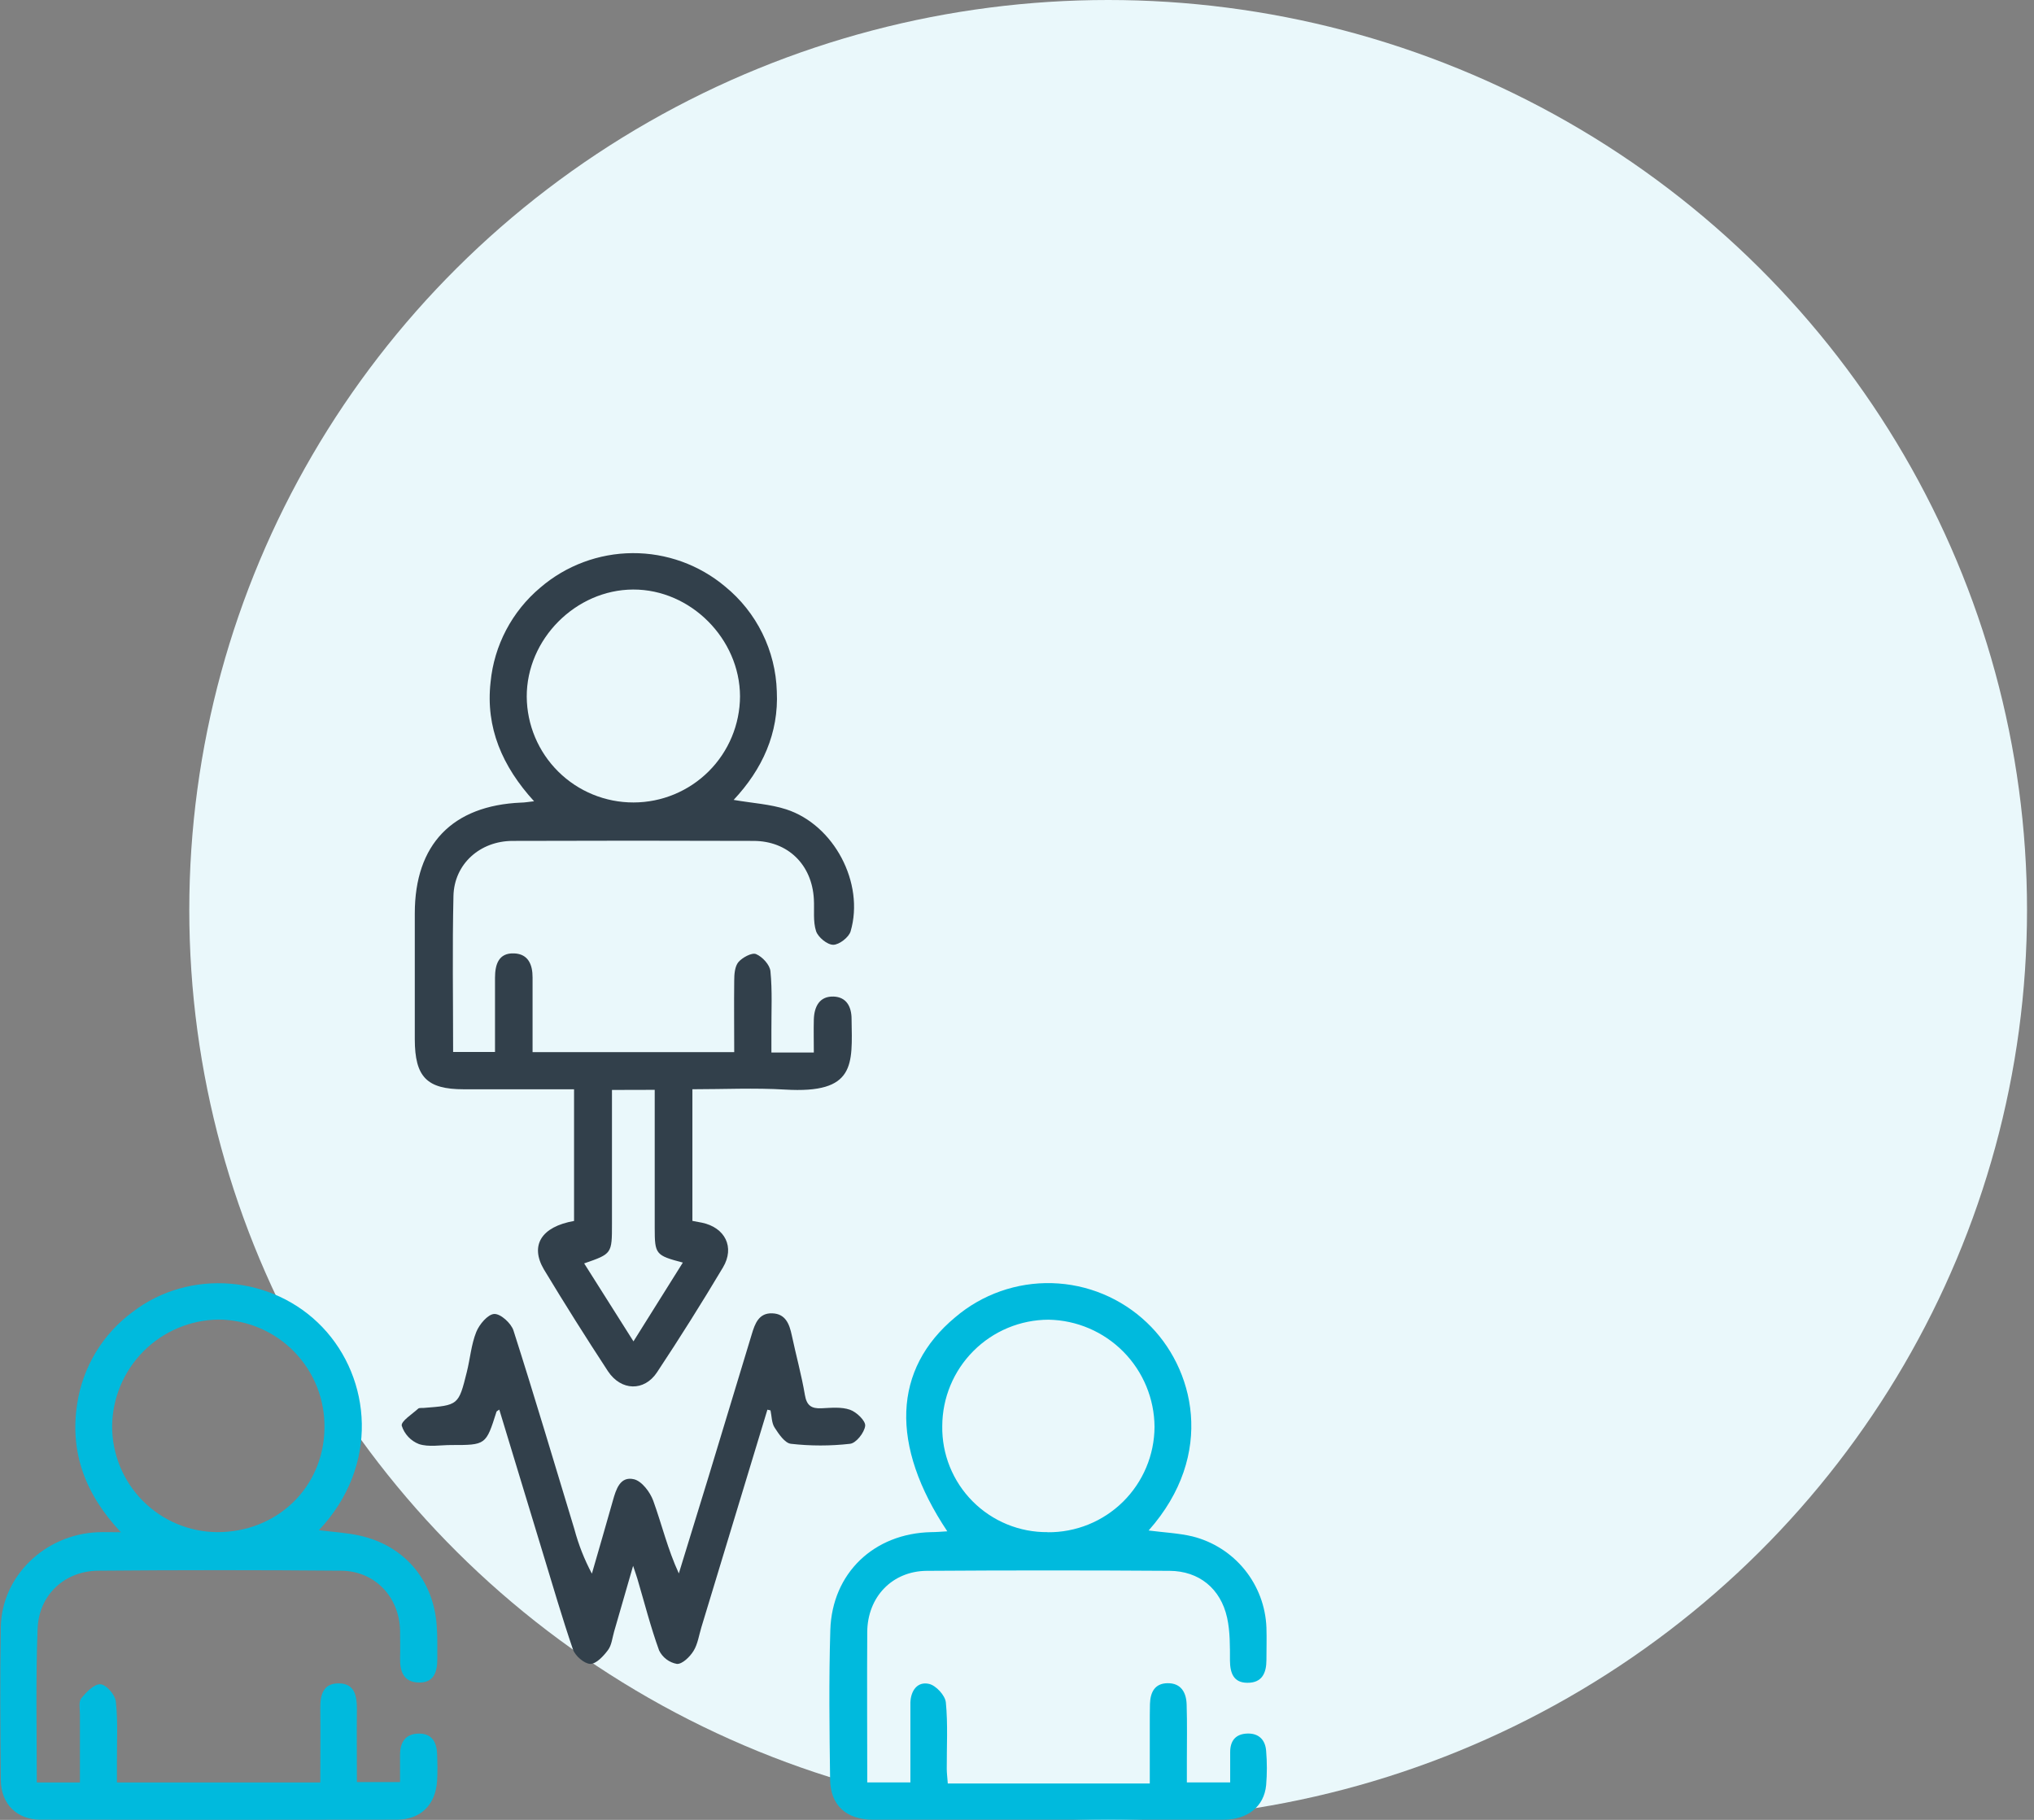
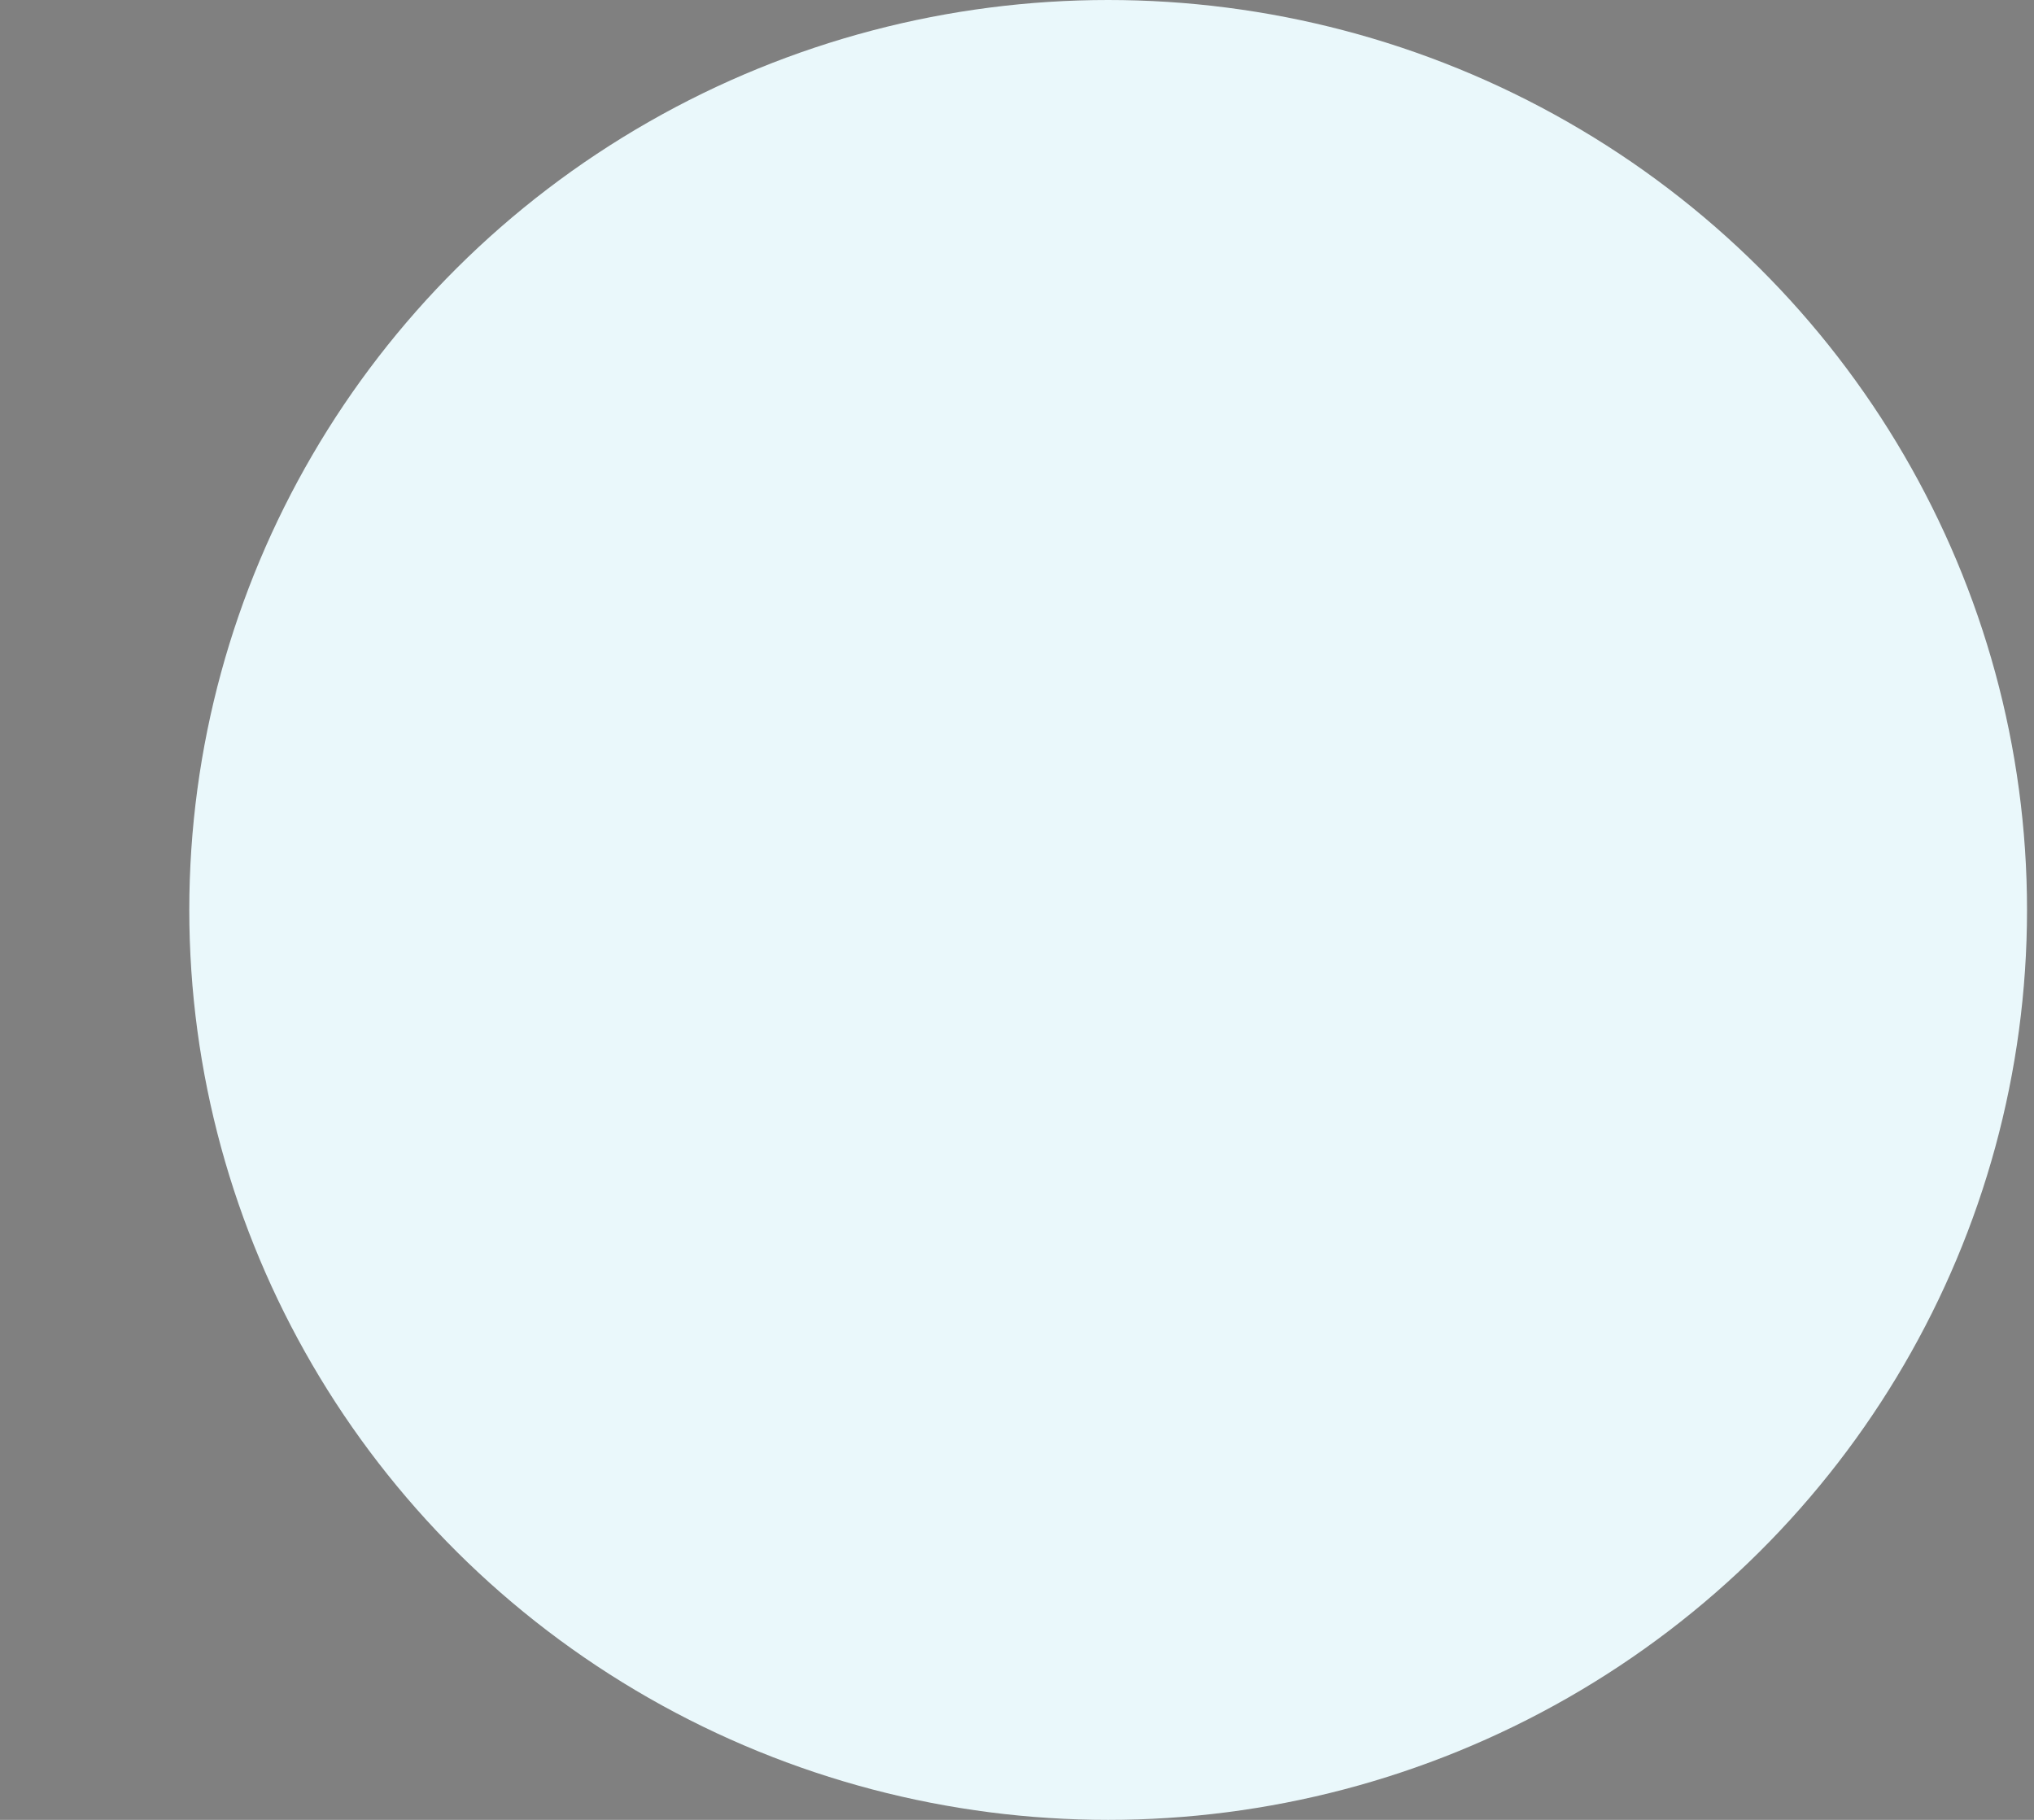
<svg xmlns="http://www.w3.org/2000/svg" width="114" height="102" viewBox="0 0 114 102" fill="none">
  <rect x="0" y="0" width="114" height="102" fill="#808080" stroke="none" />
  <ellipse cx="62.109" cy="51" rx="51.5" ry="51" fill="#EAF8FB" />
  <g clip-path="url(#clip0_13194_648)">
    <path d="M32.174 68.432V61.052H25.995C23.925 61.052 23.252 60.367 23.248 58.25C23.248 55.897 23.248 53.545 23.248 51.195C23.248 47.326 25.356 45.147 29.212 44.984C29.401 44.984 29.589 44.946 29.933 44.909C28.148 42.954 27.212 40.779 27.495 38.237C27.693 36.172 28.695 34.267 30.284 32.933C31.724 31.697 33.556 31.013 35.453 31.002C37.35 30.991 39.19 31.655 40.643 32.875C41.518 33.589 42.229 34.483 42.728 35.496C43.228 36.51 43.504 37.618 43.538 38.747C43.652 41.091 42.731 43.111 41.119 44.833C42.179 45.016 43.159 45.069 44.062 45.361C46.744 46.228 48.465 49.495 47.675 52.197C47.577 52.535 47.034 52.953 46.7 52.953C46.365 52.953 45.851 52.531 45.738 52.189C45.559 51.636 45.65 50.997 45.615 50.395C45.511 48.463 44.162 47.137 42.242 47.131C37.74 47.115 33.239 47.115 28.738 47.131C26.904 47.131 25.457 48.425 25.415 50.213C25.348 53.1 25.396 55.989 25.396 58.96H27.744V56.319C27.744 55.815 27.744 55.311 27.744 54.807C27.744 54.055 27.946 53.396 28.823 53.436C29.609 53.469 29.853 54.071 29.849 54.791C29.849 55.833 29.849 56.875 29.849 57.918V58.97H41.151C41.151 57.621 41.135 56.289 41.151 54.956C41.151 54.602 41.184 54.162 41.389 53.92C41.595 53.678 42.137 53.374 42.375 53.475C42.729 53.622 43.151 54.08 43.181 54.438C43.29 55.537 43.231 56.656 43.235 57.76C43.235 58.164 43.235 58.553 43.235 58.992H45.613C45.613 58.373 45.597 57.752 45.613 57.133C45.636 56.416 45.932 55.829 46.72 55.855C47.437 55.88 47.728 56.418 47.728 57.117C47.768 59.669 47.967 61.308 43.993 61.068C42.292 60.966 40.581 61.05 38.807 61.05V68.428C38.974 68.459 39.16 68.491 39.343 68.529C40.635 68.799 41.198 69.9 40.52 71.037C39.335 73.024 38.103 74.984 36.824 76.915C36.105 77.999 34.809 77.961 34.075 76.855C32.842 74.973 31.644 73.07 30.483 71.146C29.695 69.803 30.338 68.755 32.174 68.432ZM35.508 44.976C37.087 44.975 38.601 44.348 39.719 43.234C40.838 42.119 41.469 40.606 41.476 39.027C41.464 35.802 38.705 33.032 35.488 33.042C32.271 33.052 29.514 35.82 29.522 39.047C29.533 40.626 30.169 42.137 31.291 43.248C32.413 44.359 33.929 44.98 35.508 44.976ZM34.299 61.089V68.594C34.299 70.271 34.299 70.271 32.741 70.811C33.644 72.238 34.536 73.653 35.504 75.181C36.498 73.593 37.376 72.194 38.271 70.765C36.741 70.361 36.697 70.303 36.695 68.823V61.083L34.299 61.089Z" fill="#32404B" />
-     <path d="M2.062 99.903H4.48C4.48 98.605 4.48 97.339 4.48 96.073C4.48 95.773 4.4 95.382 4.553 95.19C4.833 94.841 5.279 94.384 5.621 94.4C5.964 94.416 6.451 94.993 6.492 95.364C6.615 96.46 6.548 97.581 6.554 98.686C6.554 99.089 6.554 99.476 6.554 99.905H17.952C17.952 98.484 17.964 97.115 17.952 95.749C17.942 94.995 18.111 94.338 18.996 94.35C19.88 94.362 20.003 95.045 20.003 95.783C19.989 97.121 20.003 98.462 20.003 99.881H22.422C22.422 99.383 22.422 98.863 22.422 98.345C22.422 97.639 22.736 97.164 23.49 97.164C24.21 97.164 24.474 97.65 24.498 98.297C24.516 98.799 24.53 99.305 24.498 99.809C24.413 101.161 23.579 101.988 22.228 101.99C15.577 102.002 8.926 102.002 2.276 101.99C0.939 101.99 0.059 101.105 0.044 99.772C0.02 96.914 -0.006 94.057 0.044 91.201C0.095 88.344 2.503 86.01 5.468 85.879C5.825 85.863 6.185 85.879 6.776 85.879C4.761 83.738 3.902 81.376 4.329 78.662C4.644 76.609 5.76 74.764 7.433 73.532C10.623 71.085 15.293 71.47 18.075 74.391C20.795 77.245 21.299 82.134 17.873 85.764C18.679 85.865 19.415 85.907 20.132 86.062C22.634 86.607 24.28 88.518 24.474 91.074C24.522 91.709 24.51 92.35 24.51 92.987C24.51 93.691 24.326 94.319 23.482 94.303C22.607 94.289 22.402 93.662 22.424 92.902C22.438 92.398 22.424 91.894 22.424 91.39C22.378 89.502 21.013 88.05 19.121 88.034C14.586 87.995 10.05 87.995 5.514 88.034C3.616 88.048 2.167 89.393 2.106 91.314C1.997 94.128 2.062 96.95 2.062 99.903ZM12.153 85.873C15.525 85.895 18.151 83.357 18.185 80.043C18.2 79.253 18.058 78.467 17.767 77.732C17.476 76.997 17.041 76.327 16.489 75.761C15.938 75.195 15.279 74.745 14.551 74.436C13.824 74.126 13.042 73.964 12.252 73.959C10.672 73.977 9.162 74.613 8.046 75.733C6.93 76.852 6.297 78.364 6.284 79.944C6.285 81.507 6.901 83.005 8 84.115C9.099 85.225 10.591 85.857 12.153 85.873Z" fill="#00BADD" />
+     <path d="M2.062 99.903H4.48C4.48 98.605 4.48 97.339 4.48 96.073C4.48 95.773 4.4 95.382 4.553 95.19C4.833 94.841 5.279 94.384 5.621 94.4C5.964 94.416 6.451 94.993 6.492 95.364C6.615 96.46 6.548 97.581 6.554 98.686C6.554 99.089 6.554 99.476 6.554 99.905C17.952 98.484 17.964 97.115 17.952 95.749C17.942 94.995 18.111 94.338 18.996 94.35C19.88 94.362 20.003 95.045 20.003 95.783C19.989 97.121 20.003 98.462 20.003 99.881H22.422C22.422 99.383 22.422 98.863 22.422 98.345C22.422 97.639 22.736 97.164 23.49 97.164C24.21 97.164 24.474 97.65 24.498 98.297C24.516 98.799 24.53 99.305 24.498 99.809C24.413 101.161 23.579 101.988 22.228 101.99C15.577 102.002 8.926 102.002 2.276 101.99C0.939 101.99 0.059 101.105 0.044 99.772C0.02 96.914 -0.006 94.057 0.044 91.201C0.095 88.344 2.503 86.01 5.468 85.879C5.825 85.863 6.185 85.879 6.776 85.879C4.761 83.738 3.902 81.376 4.329 78.662C4.644 76.609 5.76 74.764 7.433 73.532C10.623 71.085 15.293 71.47 18.075 74.391C20.795 77.245 21.299 82.134 17.873 85.764C18.679 85.865 19.415 85.907 20.132 86.062C22.634 86.607 24.28 88.518 24.474 91.074C24.522 91.709 24.51 92.35 24.51 92.987C24.51 93.691 24.326 94.319 23.482 94.303C22.607 94.289 22.402 93.662 22.424 92.902C22.438 92.398 22.424 91.894 22.424 91.39C22.378 89.502 21.013 88.05 19.121 88.034C14.586 87.995 10.05 87.995 5.514 88.034C3.616 88.048 2.167 89.393 2.106 91.314C1.997 94.128 2.062 96.95 2.062 99.903ZM12.153 85.873C15.525 85.895 18.151 83.357 18.185 80.043C18.2 79.253 18.058 78.467 17.767 77.732C17.476 76.997 17.041 76.327 16.489 75.761C15.938 75.195 15.279 74.745 14.551 74.436C13.824 74.126 13.042 73.964 12.252 73.959C10.672 73.977 9.162 74.613 8.046 75.733C6.93 76.852 6.297 78.364 6.284 79.944C6.285 81.507 6.901 83.005 8 84.115C9.099 85.225 10.591 85.857 12.153 85.873Z" fill="#00BADD" />
    <path d="M64.377 85.781C65.262 85.895 66.066 85.93 66.836 86.113C67.987 86.402 69.013 87.056 69.76 87.977C70.507 88.899 70.935 90.038 70.98 91.223C71 91.828 70.98 92.433 70.98 93.038C70.98 93.775 70.728 94.326 69.91 94.316C69.134 94.316 68.942 93.767 68.936 93.072C68.936 92.266 68.946 91.447 68.777 90.673C68.416 89.036 67.203 88.052 65.552 88.042C61.018 88.011 56.483 88.011 51.948 88.042C50.001 88.056 48.621 89.508 48.607 91.469C48.588 94.255 48.607 97.041 48.607 99.902H51.025V96.523C51.025 96.154 51.025 95.783 51.025 95.414C51.053 94.741 51.428 94.229 52.075 94.38C52.46 94.469 52.974 95.025 53.012 95.414C53.133 96.646 53.057 97.898 53.063 99.14C53.063 99.369 53.095 99.599 53.121 99.962H64.442V96.707C64.442 96.303 64.442 95.9 64.452 95.497C64.474 94.856 64.714 94.35 65.433 94.34C66.197 94.328 66.488 94.864 66.508 95.531C66.542 96.606 66.52 97.682 66.52 98.757V99.9H68.948C68.948 99.317 68.948 98.761 68.948 98.202C68.948 97.553 69.265 97.182 69.912 97.162C70.559 97.142 70.919 97.521 70.964 98.138C71.017 98.775 71.017 99.415 70.964 100.053C70.847 101.262 69.92 101.99 68.566 101.992C63.225 101.992 57.883 101.992 52.541 101.992C51.331 101.992 50.122 101.992 48.913 101.992C47.425 101.978 46.545 101.186 46.525 99.728C46.488 96.938 46.452 94.146 46.537 91.361C46.636 88.161 48.992 85.94 52.192 85.873C52.478 85.873 52.766 85.845 53.093 85.827C49.868 80.989 50.044 76.737 53.536 73.831C55.047 72.544 56.981 71.863 58.965 71.918C60.948 71.973 62.841 72.761 64.279 74.129C66.929 76.633 68.172 81.503 64.377 85.781ZM58.72 85.879C59.501 85.887 60.277 85.739 61.001 85.446C61.725 85.153 62.385 84.719 62.941 84.171C63.497 83.622 63.94 82.968 64.243 82.248C64.546 81.528 64.704 80.754 64.708 79.973C64.698 78.395 64.071 76.883 62.962 75.761C61.852 74.638 60.348 73.994 58.77 73.966C57.191 73.97 55.678 74.599 54.562 75.716C53.445 76.832 52.816 78.345 52.811 79.925C52.798 80.706 52.942 81.482 53.234 82.207C53.527 82.932 53.961 83.591 54.511 84.145C55.062 84.699 55.718 85.138 56.441 85.435C57.164 85.732 57.939 85.881 58.72 85.873V85.879Z" fill="#00BADD" />
-     <path d="M43.011 79.009L39.311 91.203C39.174 91.653 39.109 92.146 38.87 92.531C38.668 92.86 38.239 93.279 37.938 93.259C37.725 93.22 37.523 93.132 37.349 93C37.176 92.869 37.036 92.699 36.941 92.503C36.463 91.185 36.117 89.818 35.719 88.472C35.677 88.328 35.625 88.189 35.484 87.762C35.081 89.173 34.75 90.312 34.419 91.449C34.317 91.802 34.282 92.211 34.073 92.487C33.821 92.824 33.412 93.267 33.079 93.257C32.747 93.247 32.239 92.81 32.114 92.451C31.509 90.683 30.985 88.879 30.439 87.087C29.621 84.399 28.802 81.705 27.984 79.005C27.908 79.064 27.837 79.088 27.825 79.13C27.236 80.991 27.236 80.993 25.282 80.991C24.677 80.991 24.03 81.116 23.484 80.938C23.256 80.85 23.05 80.711 22.883 80.533C22.716 80.355 22.59 80.141 22.516 79.908C22.468 79.656 23.099 79.263 23.439 78.951C23.498 78.896 23.641 78.921 23.734 78.912C25.693 78.763 25.701 78.765 26.164 76.897C26.352 76.151 26.41 75.359 26.694 74.653C26.866 74.226 27.343 73.661 27.702 73.645C28.061 73.629 28.647 74.165 28.778 74.57C29.961 78.269 31.064 81.991 32.192 85.706C32.423 86.572 32.752 87.409 33.174 88.199C33.565 86.839 33.964 85.48 34.347 84.117C34.526 83.48 34.75 82.728 35.528 82.908C35.969 83.011 36.437 83.627 36.614 84.117C37.096 85.448 37.42 86.833 38.047 88.187C38.604 86.381 39.158 84.575 39.712 82.769C40.518 80.112 41.324 77.453 42.131 74.792C42.314 74.177 42.534 73.582 43.283 73.609C44.033 73.635 44.243 74.213 44.378 74.842C44.614 75.957 44.922 77.06 45.111 78.179C45.212 78.783 45.48 78.957 46.045 78.931C46.579 78.906 47.155 78.844 47.639 79.013C48.006 79.14 48.522 79.636 48.491 79.914C48.447 80.295 47.981 80.888 47.641 80.922C46.541 81.047 45.431 81.047 44.331 80.922C43.991 80.886 43.646 80.374 43.412 80.009C43.245 79.749 43.255 79.374 43.185 79.049L43.011 79.009Z" fill="#32404B" />
  </g>
  <defs>
    <clipPath id="clip0_13194_648">
-       <rect width="71" height="71" fill="white" transform="translate(0 31)" />
-     </clipPath>
+       </clipPath>
  </defs>
</svg>